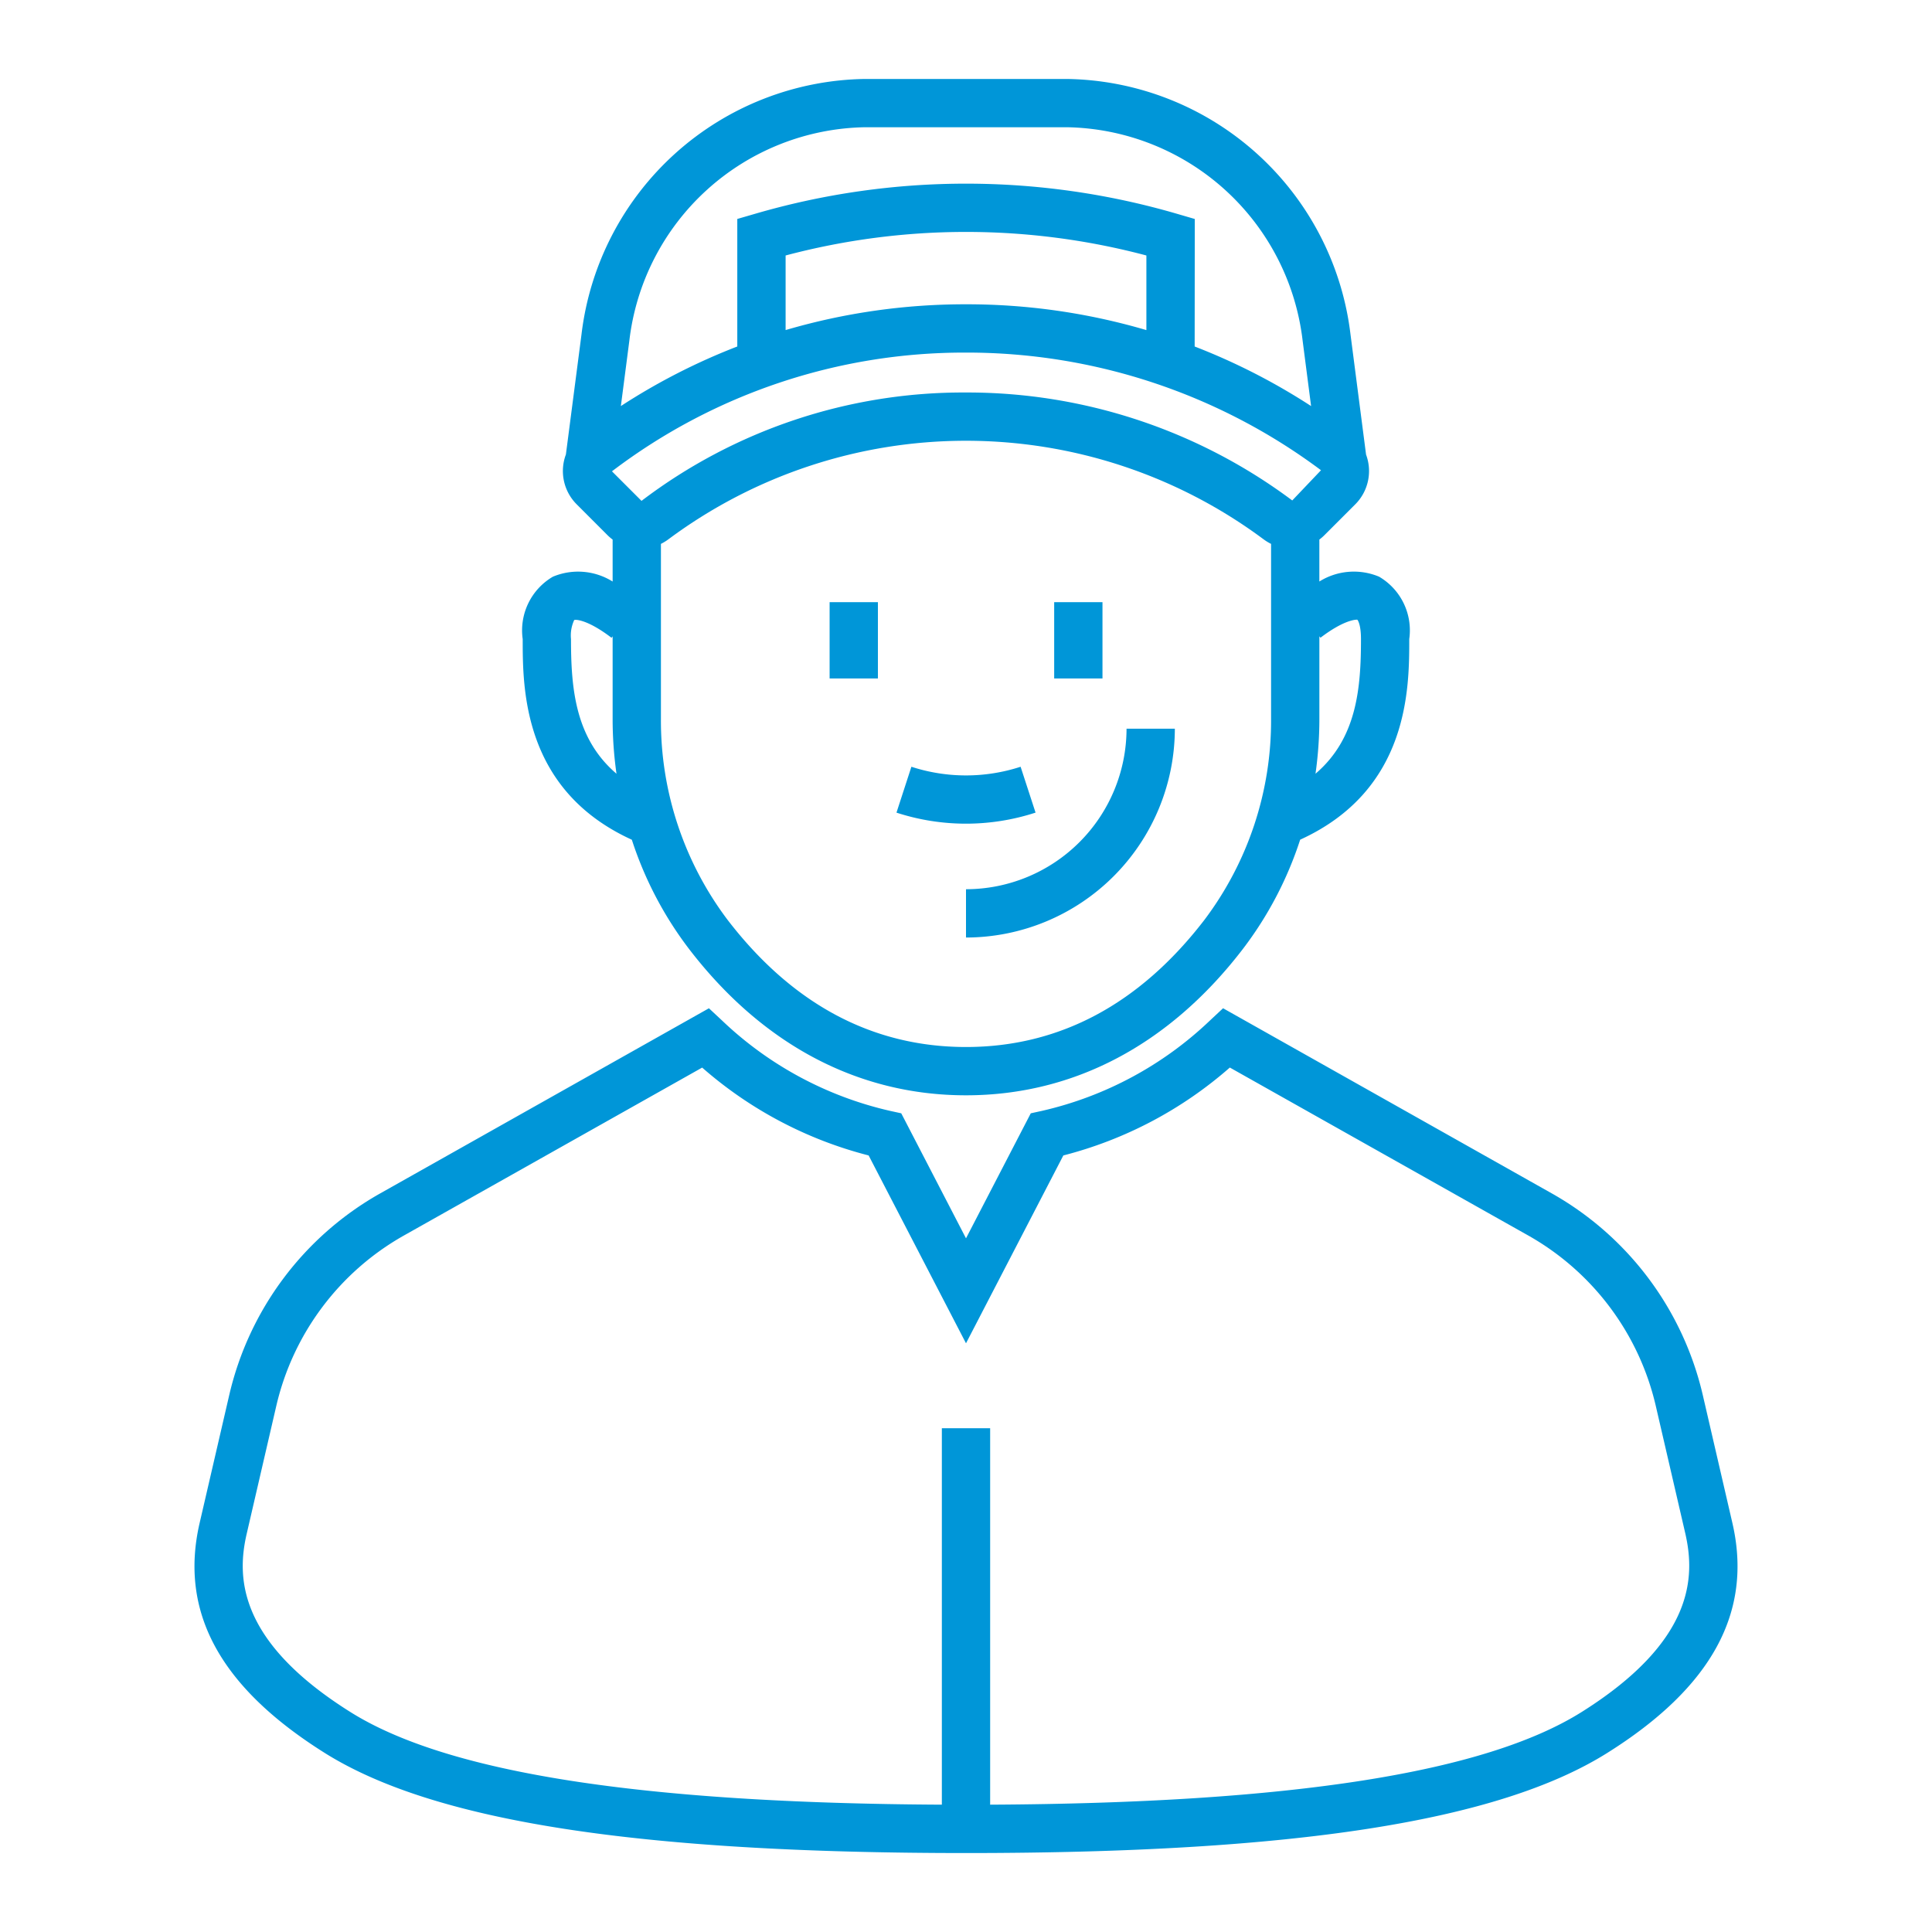
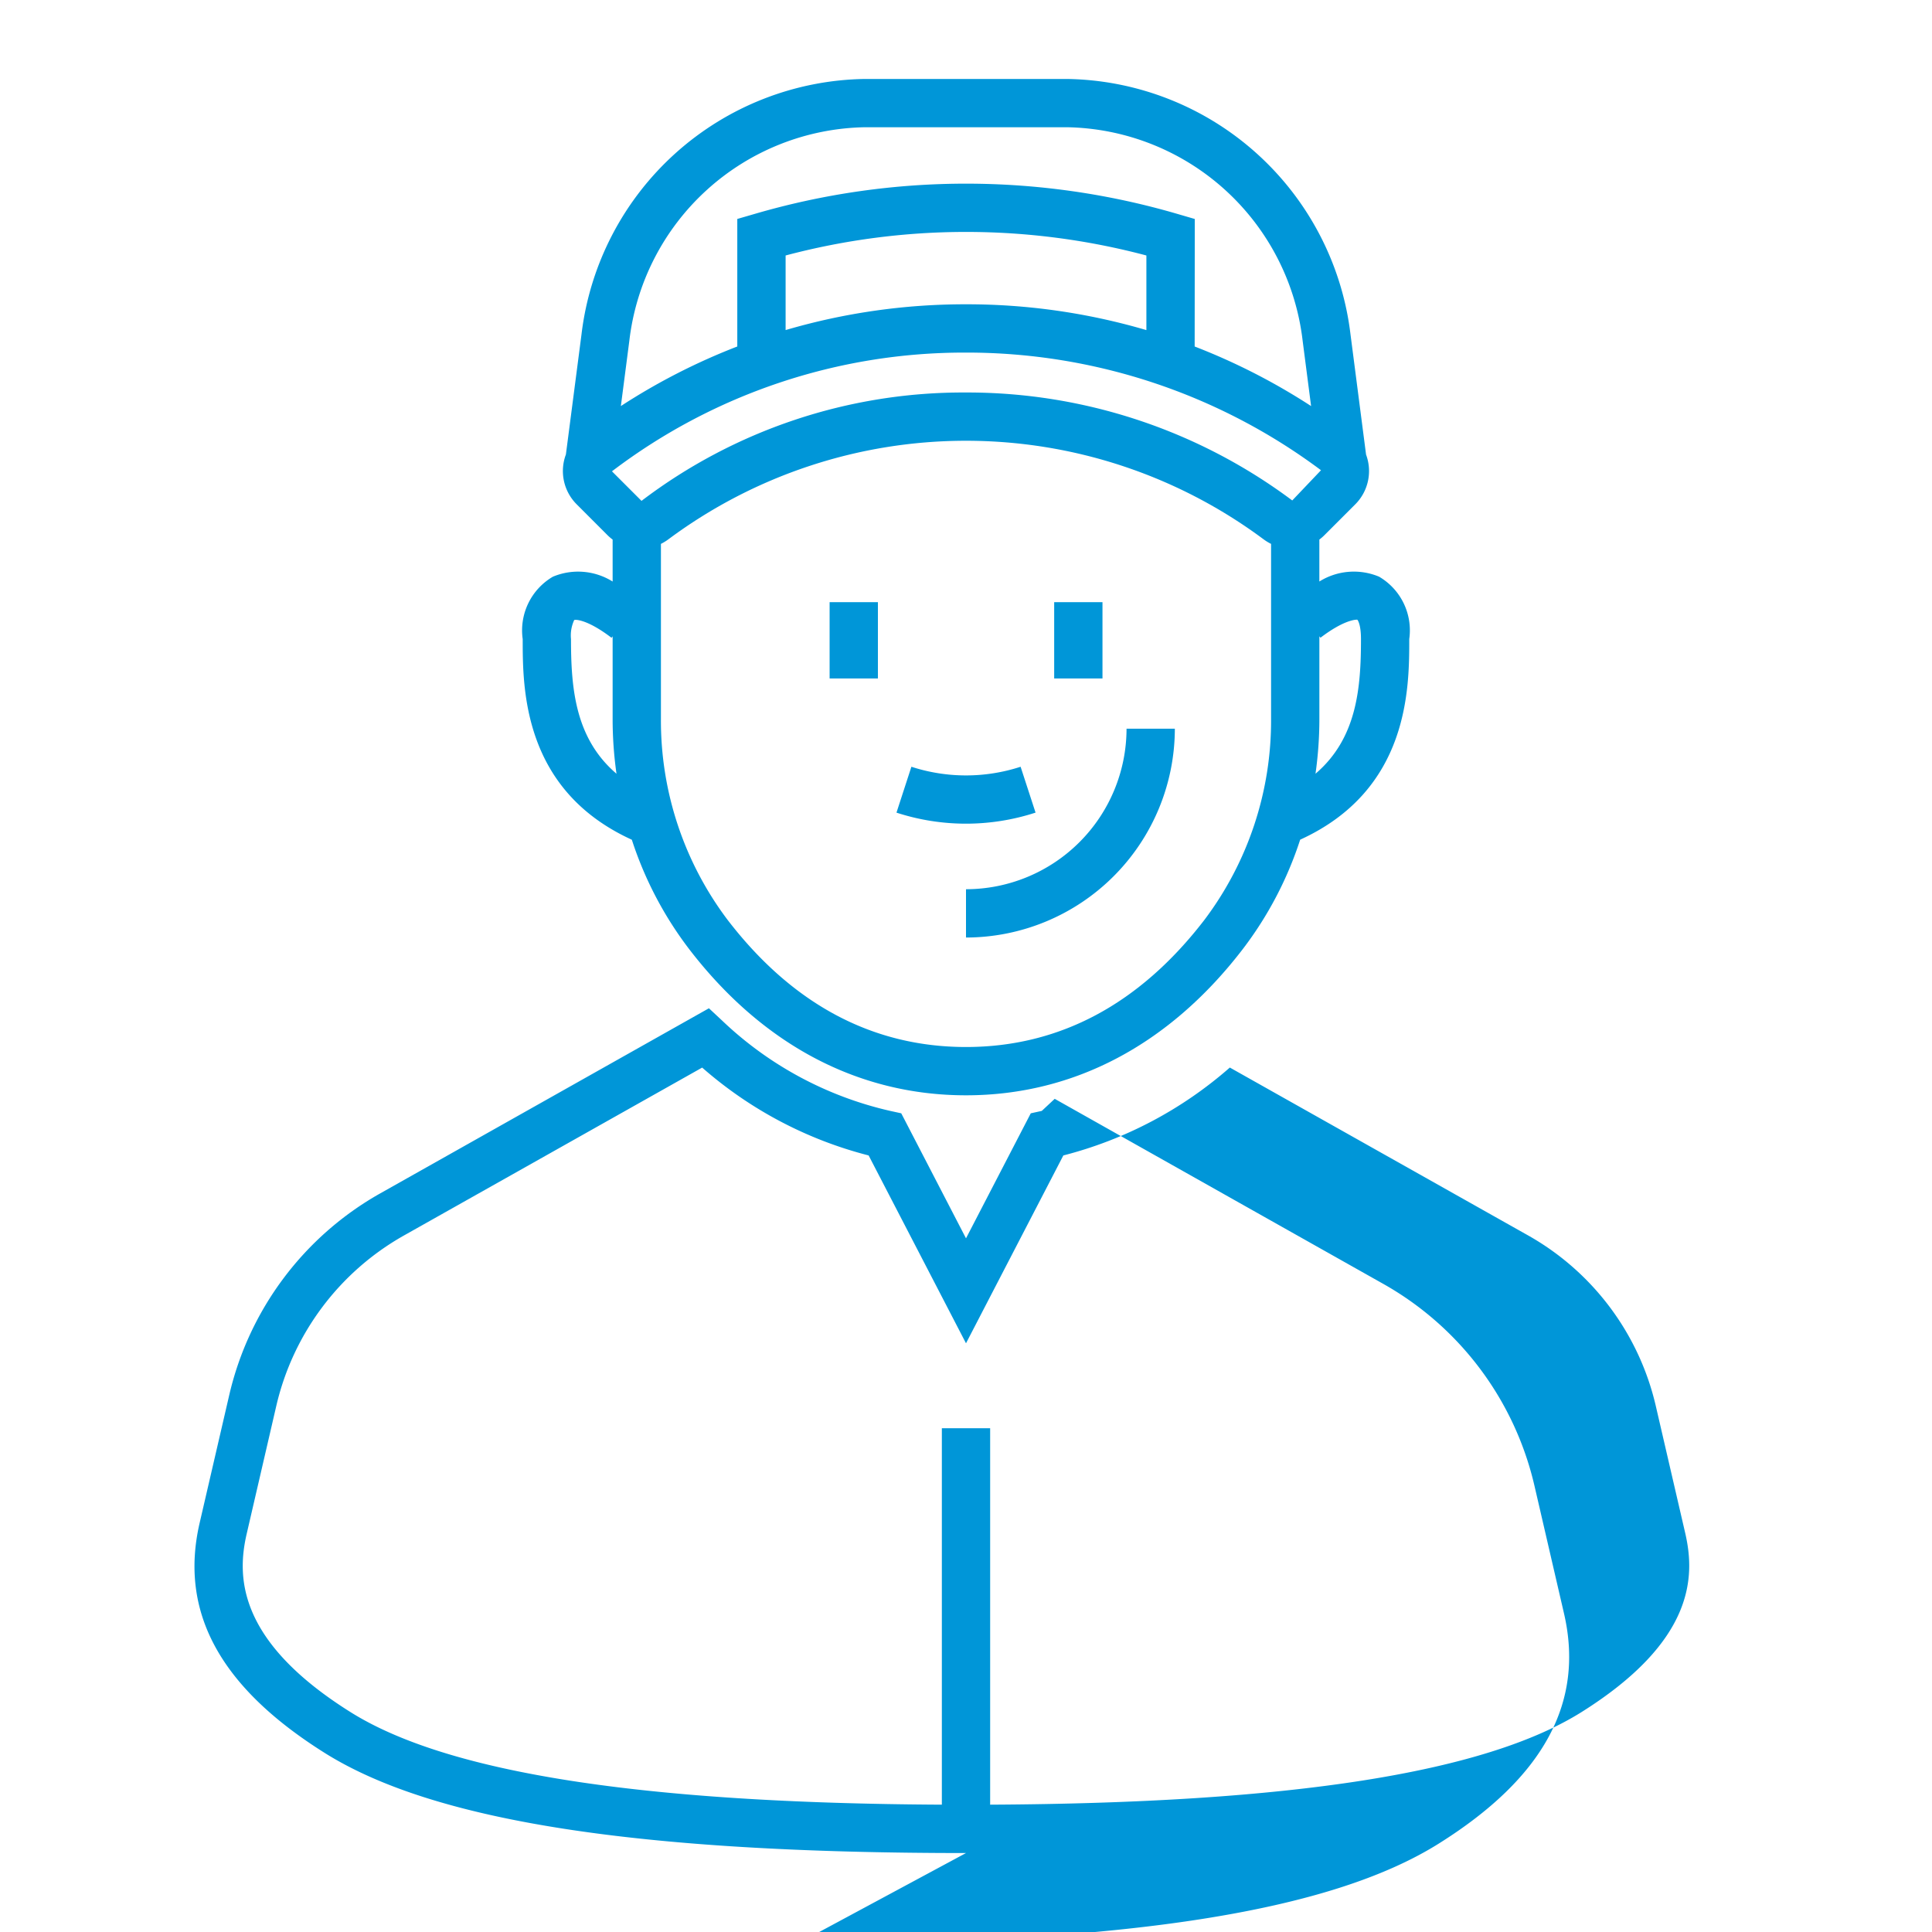
<svg xmlns="http://www.w3.org/2000/svg" width="84" height="84" fill="none" viewBox="0 0 84 84">
-   <path fill="#0096D8" d="M42 80.567c-14.288 0-23.146-1.382-27.878-4.35-4.56-2.862-6.34-6.136-5.44-10.01l1.288-5.565a13.58 13.58 0 0 1 6.553-8.751l14.3-8.053.562.524a15.606 15.606 0 0 0 7.32 3.938l.48.105L42 53.84l2.816-5.435.479-.105a15.612 15.612 0 0 0 7.32-3.938l.562-.525 14.3 8.054a13.59 13.59 0 0 1 6.554 8.75l1.288 5.566c.898 3.875-.882 7.15-5.442 10.01-4.73 2.968-13.589 4.35-27.877 4.35Zm-1.05-18.469h2.1v16.366c13.085-.066 21.502-1.386 25.711-4.025 4.935-3.099 4.935-5.912 4.515-7.759l-1.288-5.565a11.484 11.484 0 0 0-5.538-7.395l-12.979-7.305a17.6 17.6 0 0 1-7.239 3.822L42 58.404l-4.233-8.167a17.603 17.603 0 0 1-7.238-3.82l-12.975 7.305a11.48 11.48 0 0 0-5.539 7.395l-1.288 5.565c-.429 1.847-.427 4.66 4.515 7.759 4.206 2.637 12.623 3.957 25.708 4.023V62.098ZM42 47.622c-4.681 0-8.843-2.197-12.035-6.354a15.931 15.931 0 0 1-2.494-4.758c-4.745-2.164-4.745-6.587-4.745-8.724a2.702 2.702 0 0 1 1.313-2.712 2.834 2.834 0 0 1 2.597.21v-1.825a1.991 1.991 0 0 1-.229-.197l-1.333-1.334a2.046 2.046 0 0 1-.47-2.167l.678-5.218A12.6 12.6 0 0 1 37.61 3.433h8.778a12.605 12.605 0 0 1 12.33 11.11l.676 5.222a2.048 2.048 0 0 1-.471 2.164l-1.33 1.33c-.072.073-.149.14-.23.2v1.824a2.835 2.835 0 0 1 2.596-.21 2.701 2.701 0 0 1 1.313 2.712c0 2.137 0 6.56-4.743 8.723a15.935 15.935 0 0 1-2.495 4.757c-3.192 4.16-7.353 6.357-12.035 6.357ZM28.736 23.647v7.61c-.017 3.149 1 6.217 2.894 8.732 2.82 3.675 6.308 5.533 10.37 5.533 4.061 0 7.55-1.862 10.37-5.533a14.385 14.385 0 0 0 2.894-8.733v-7.609a2.12 2.12 0 0 1-.333-.204 21.677 21.677 0 0 0-25.863 0 2.182 2.182 0 0 1-.332.204Zm-3.77 3.31c-.12.26-.169.545-.14.83 0 2.14.18 4.318 1.978 5.853a16.97 16.97 0 0 1-.168-2.384v-3.59l-.048.064c-.992-.759-1.53-.806-1.621-.772Zm32.398.708v3.591c0 .798-.057 1.594-.168 2.384 1.797-1.535 1.977-3.714 1.977-5.854 0-.668-.155-.84-.156-.84-.072-.016-.607.02-1.604.781l-.05-.062Zm-30.757-7.173 1.285 1.285A23.108 23.108 0 0 1 42 17.065a23.6 23.6 0 0 1 14.185 4.694l1.25-1.314A25.726 25.726 0 0 0 42 15.33a25.294 25.294 0 0 0-15.393 5.162Zm25.336-5.426a27.457 27.457 0 0 1 5.061 2.589l-.368-2.844a10.5 10.5 0 0 0-10.247-9.279H37.61a10.5 10.5 0 0 0-10.247 9.28l-.369 2.843a27.414 27.414 0 0 1 5.062-2.59V9.52l.758-.22a32.754 32.754 0 0 1 18.375 0l.758.221-.005 5.545ZM42 13.23a27.687 27.687 0 0 1 7.843 1.122v-3.244a30.543 30.543 0 0 0-15.686 0v3.243A27.708 27.708 0 0 1 42 13.23Zm0 27.532v-2.1a6.988 6.988 0 0 0 6.98-6.98h2.1a9.091 9.091 0 0 1-9.08 9.08Zm0-4.95a9.766 9.766 0 0 1-3.023-.48l.649-1.995a7.664 7.664 0 0 0 4.748 0l.65 1.994a9.773 9.773 0 0 1-3.024.481Zm5.934-6.313h-2.1v-3.317h2.1v3.317Zm-9.764 0h-2.1v-3.317h2.1v3.317Z" />
+   <path fill="#0096D8" d="M42 80.567c-14.288 0-23.146-1.382-27.878-4.35-4.56-2.862-6.34-6.136-5.44-10.01l1.288-5.565a13.58 13.58 0 0 1 6.553-8.751l14.3-8.053.562.524a15.606 15.606 0 0 0 7.32 3.938l.48.105L42 53.84l2.816-5.435.479-.105l.562-.525 14.3 8.054a13.59 13.59 0 0 1 6.554 8.75l1.288 5.566c.898 3.875-.882 7.15-5.442 10.01-4.73 2.968-13.589 4.35-27.877 4.35Zm-1.05-18.469h2.1v16.366c13.085-.066 21.502-1.386 25.711-4.025 4.935-3.099 4.935-5.912 4.515-7.759l-1.288-5.565a11.484 11.484 0 0 0-5.538-7.395l-12.979-7.305a17.6 17.6 0 0 1-7.239 3.822L42 58.404l-4.233-8.167a17.603 17.603 0 0 1-7.238-3.82l-12.975 7.305a11.48 11.48 0 0 0-5.539 7.395l-1.288 5.565c-.429 1.847-.427 4.66 4.515 7.759 4.206 2.637 12.623 3.957 25.708 4.023V62.098ZM42 47.622c-4.681 0-8.843-2.197-12.035-6.354a15.931 15.931 0 0 1-2.494-4.758c-4.745-2.164-4.745-6.587-4.745-8.724a2.702 2.702 0 0 1 1.313-2.712 2.834 2.834 0 0 1 2.597.21v-1.825a1.991 1.991 0 0 1-.229-.197l-1.333-1.334a2.046 2.046 0 0 1-.47-2.167l.678-5.218A12.6 12.6 0 0 1 37.61 3.433h8.778a12.605 12.605 0 0 1 12.33 11.11l.676 5.222a2.048 2.048 0 0 1-.471 2.164l-1.33 1.33c-.072.073-.149.14-.23.2v1.824a2.835 2.835 0 0 1 2.596-.21 2.701 2.701 0 0 1 1.313 2.712c0 2.137 0 6.56-4.743 8.723a15.935 15.935 0 0 1-2.495 4.757c-3.192 4.16-7.353 6.357-12.035 6.357ZM28.736 23.647v7.61c-.017 3.149 1 6.217 2.894 8.732 2.82 3.675 6.308 5.533 10.37 5.533 4.061 0 7.55-1.862 10.37-5.533a14.385 14.385 0 0 0 2.894-8.733v-7.609a2.12 2.12 0 0 1-.333-.204 21.677 21.677 0 0 0-25.863 0 2.182 2.182 0 0 1-.332.204Zm-3.77 3.31c-.12.26-.169.545-.14.83 0 2.14.18 4.318 1.978 5.853a16.97 16.97 0 0 1-.168-2.384v-3.59l-.048.064c-.992-.759-1.53-.806-1.621-.772Zm32.398.708v3.591c0 .798-.057 1.594-.168 2.384 1.797-1.535 1.977-3.714 1.977-5.854 0-.668-.155-.84-.156-.84-.072-.016-.607.02-1.604.781l-.05-.062Zm-30.757-7.173 1.285 1.285A23.108 23.108 0 0 1 42 17.065a23.6 23.6 0 0 1 14.185 4.694l1.25-1.314A25.726 25.726 0 0 0 42 15.33a25.294 25.294 0 0 0-15.393 5.162Zm25.336-5.426a27.457 27.457 0 0 1 5.061 2.589l-.368-2.844a10.5 10.5 0 0 0-10.247-9.279H37.61a10.5 10.5 0 0 0-10.247 9.28l-.369 2.843a27.414 27.414 0 0 1 5.062-2.59V9.52l.758-.22a32.754 32.754 0 0 1 18.375 0l.758.221-.005 5.545ZM42 13.23a27.687 27.687 0 0 1 7.843 1.122v-3.244a30.543 30.543 0 0 0-15.686 0v3.243A27.708 27.708 0 0 1 42 13.23Zm0 27.532v-2.1a6.988 6.988 0 0 0 6.98-6.98h2.1a9.091 9.091 0 0 1-9.08 9.08Zm0-4.95a9.766 9.766 0 0 1-3.023-.48l.649-1.995a7.664 7.664 0 0 0 4.748 0l.65 1.994a9.773 9.773 0 0 1-3.024.481Zm5.934-6.313h-2.1v-3.317h2.1v3.317Zm-9.764 0h-2.1v-3.317h2.1v3.317Z" />
</svg>